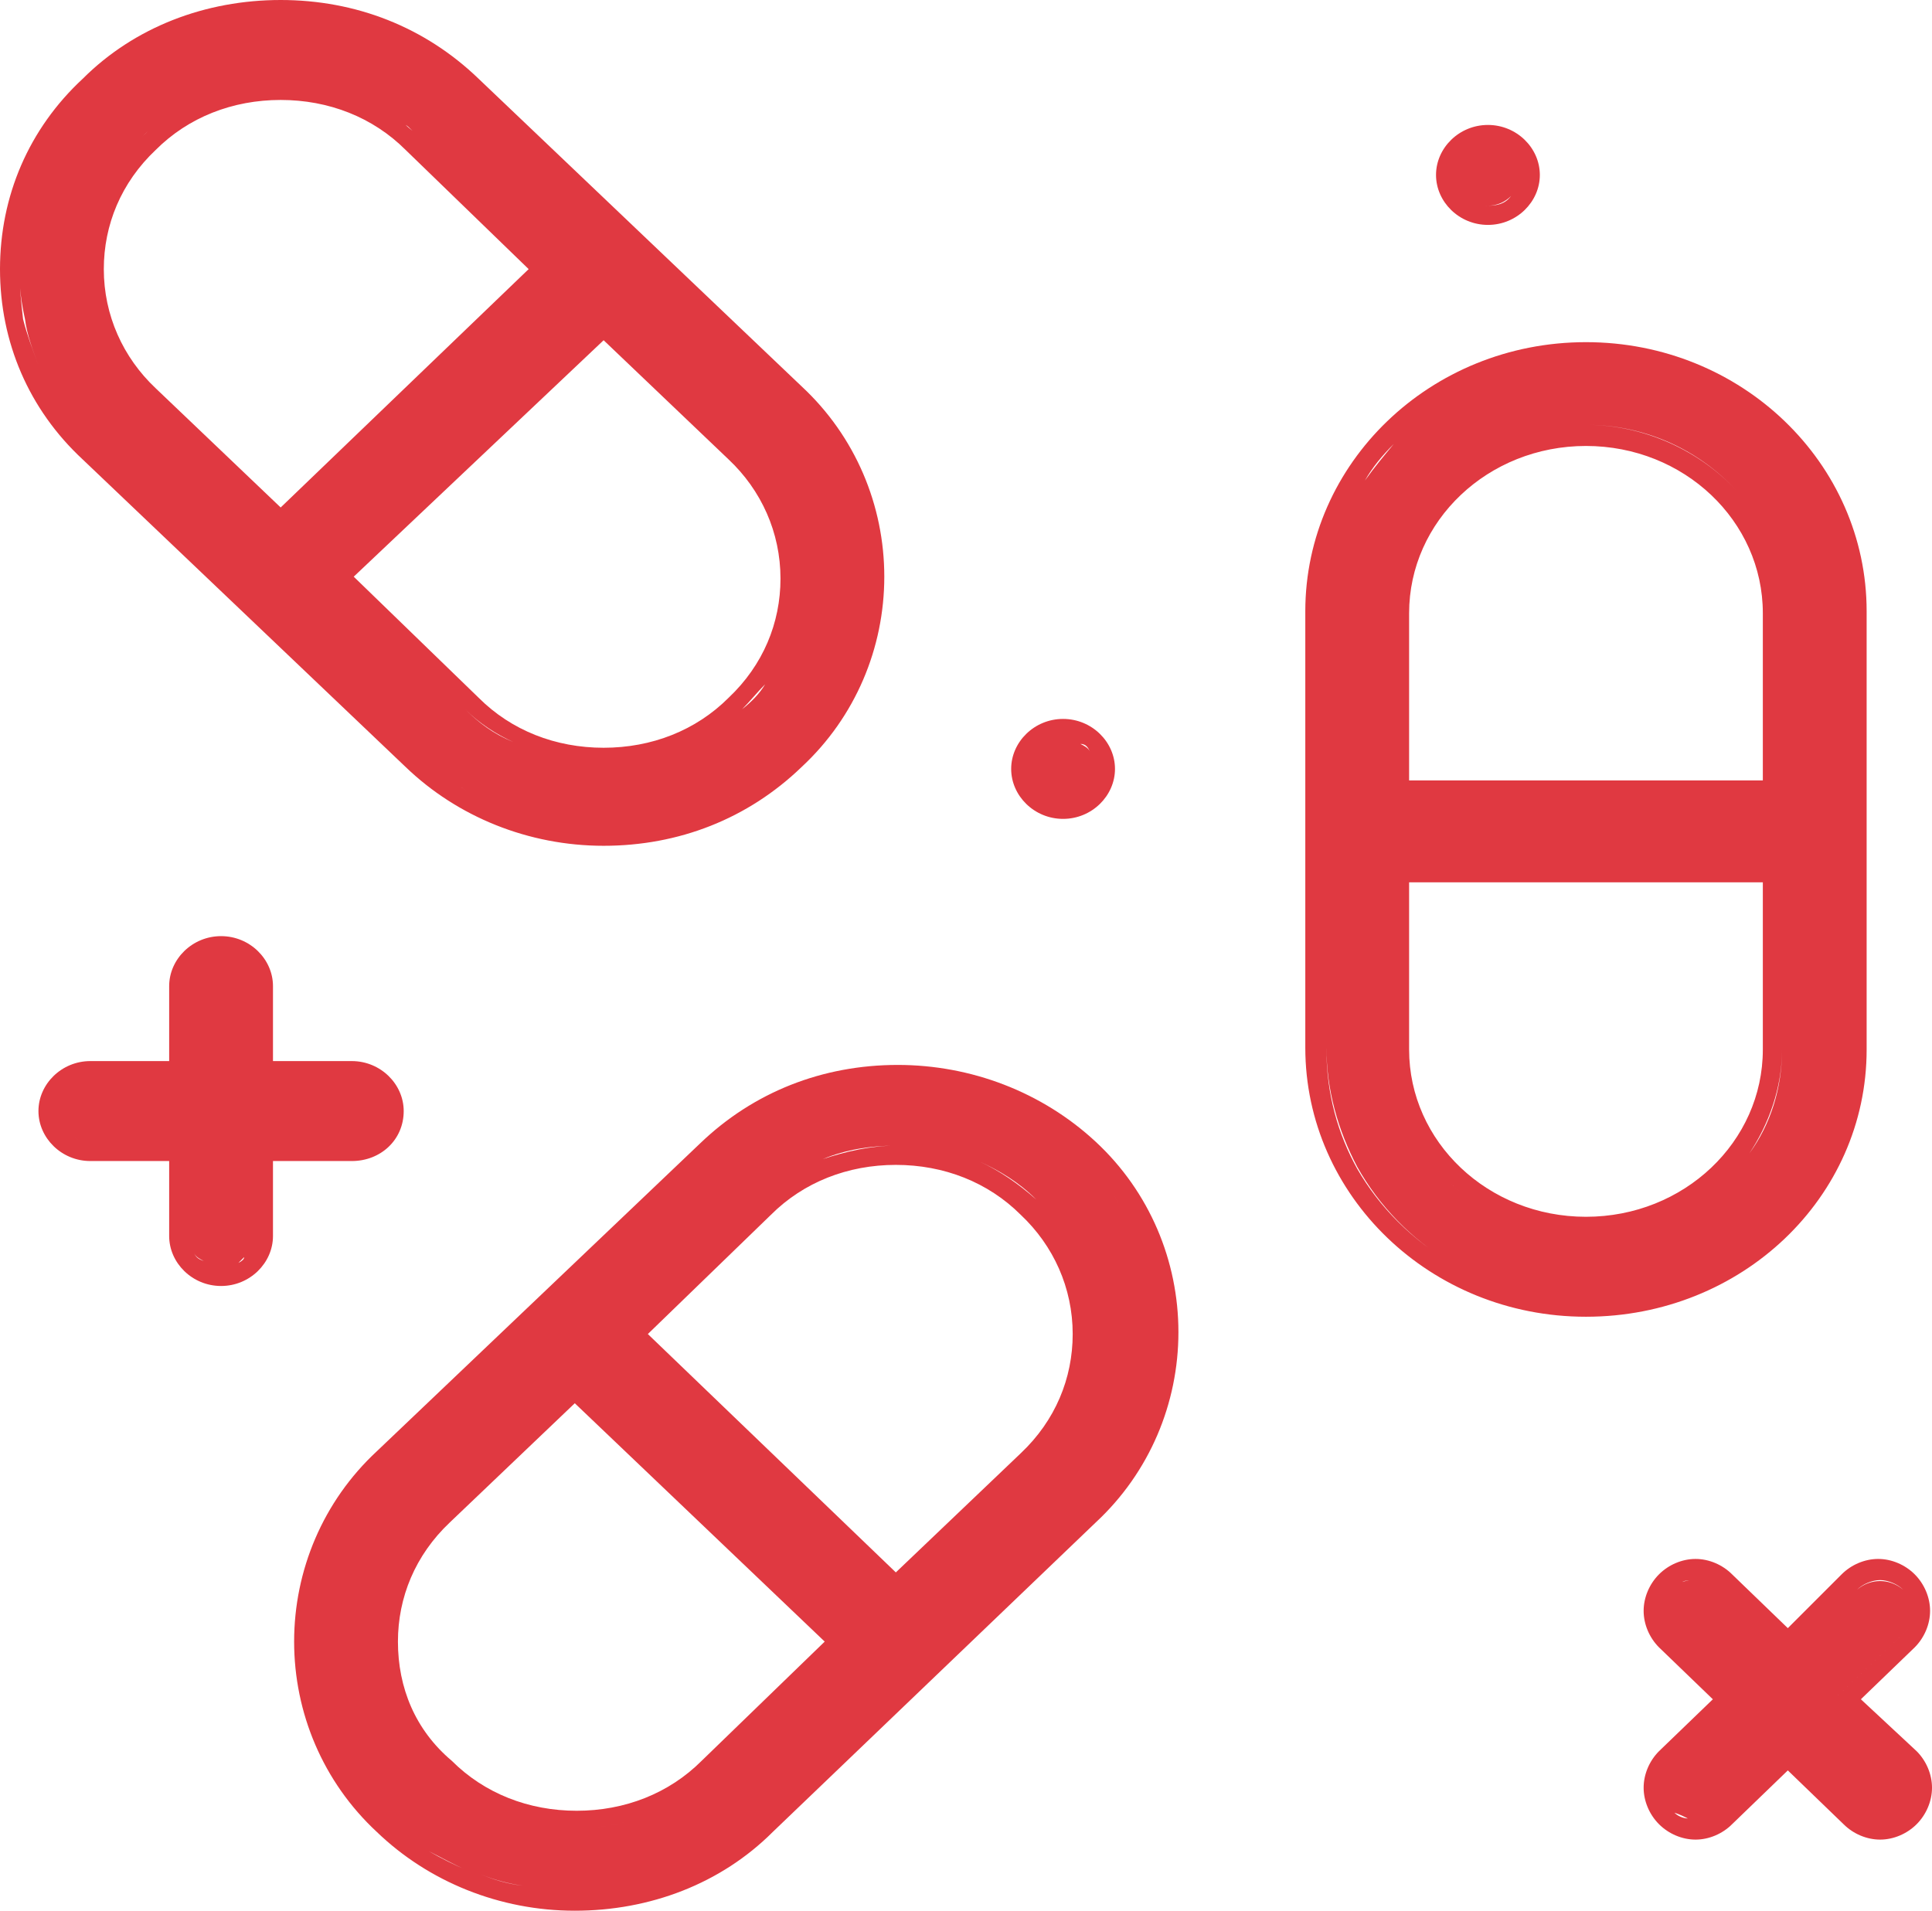
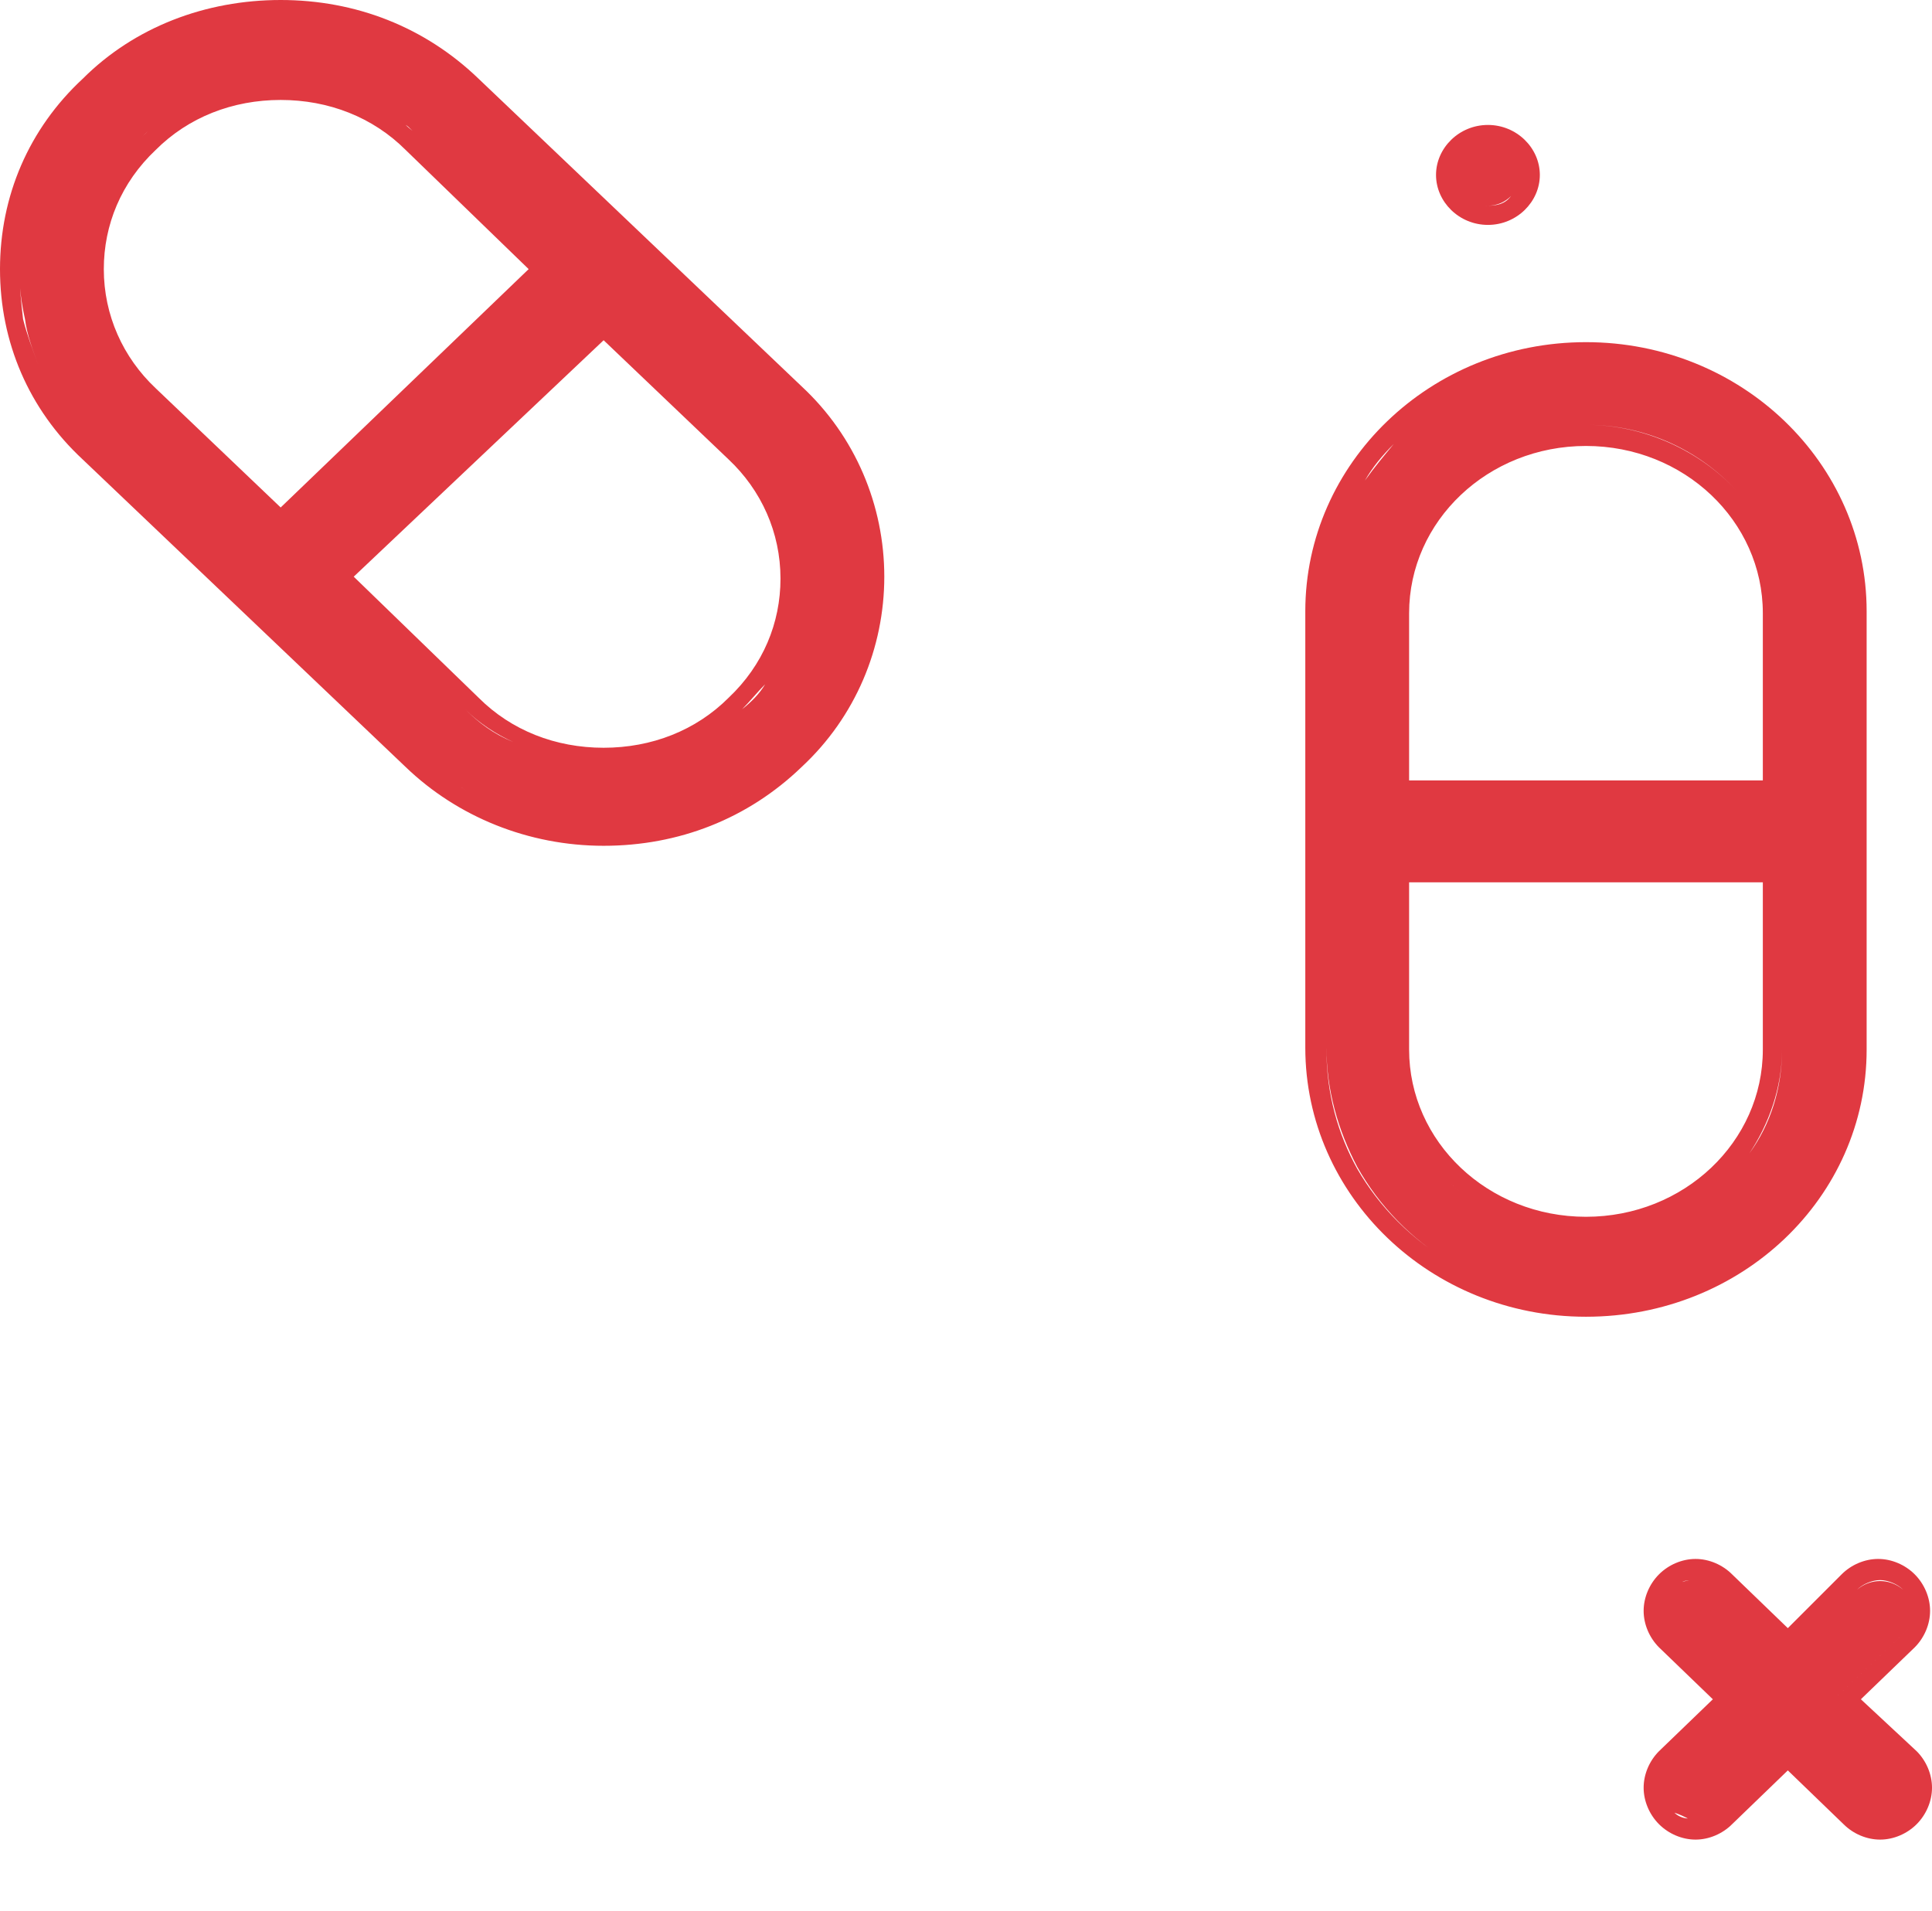
<svg xmlns="http://www.w3.org/2000/svg" x="0px" y="0px" viewBox="0 0 100.5 99.4" style="enable-background:new 0 0 100.5 99.4;" xml:space="preserve">
  <style type="text/css"> .st0{fill:#EDEDED;} .st1{opacity:0.12;fill:#8C99DE;} .st2{fill:#E7AB59;} .st3{fill:#FFFFFF;} .st4{opacity:0.12;fill:none;stroke:#8C99DE;stroke-width:0.969;stroke-miterlimit:10;} .st5{fill:#4D529B;} .st6{opacity:0.12;fill:none;stroke:#8C99DE;stroke-width:0.791;stroke-miterlimit:10;} .st7{fill:#7380C6;} .st8{fill:#5358A1;} .st9{fill:#363B76;} .st10{opacity:0.12;fill:none;stroke:#8C99DE;stroke-width:4.844;stroke-linecap:round;stroke-miterlimit:10;} .st11{fill:none;stroke:#E7AB59;stroke-width:4.844;stroke-linecap:round;stroke-miterlimit:10;} .st12{opacity:0.62;} .st13{fill:none;stroke:#8C99DE;stroke-width:1.937;stroke-linecap:round;stroke-miterlimit:10;} .st14{fill:none;stroke:#8C99DC;stroke-width:1.937;stroke-miterlimit:10;} .st15{fill:#8C99DC;} .st16{opacity:0.5;} .st17{fill:none;stroke:#151D33;stroke-width:0.727;stroke-miterlimit:10;} .st18{fill:url(#SVGID_2_);} .st19{opacity:8.000000e-02;fill:#35291A;} .st20{fill:url(#SVGID_3_);} .st21{fill:#242930;} .st22{fill:#ABCDDD;} .st23{fill:#EFE3D5;} .st24{fill:#144A56;} .st25{fill:#333333;} .st26{fill:#87AEC1;} .st27{fill:#113542;} .st28{fill:#5D7A7F;} .st29{fill:#DAE7E8;} .st30{opacity:0.1;} .st31{fill:#C7B299;} .st32{fill:#CEBBA7;} .st33{opacity:0.2;} .st34{opacity:0.19;} .st35{fill:#97BCD3;} .st36{fill:#9EC5D8;} .st37{opacity:0.12;} .st38{fill:#BA656D;} .st39{opacity:0.13;} .st40{opacity:0.7;clip-path:url(#SVGID_7_);} .st41{fill:#F9FCFA;} .st42{fill:#F3F9F4;} .st43{fill:#ECF6EF;} .st44{fill:#E6F4E9;} .st45{fill:#E0F1E4;} .st46{fill:#DAEEDE;} .st47{fill:#D3EBD9;} .st48{fill:#CDE8D3;} .st49{fill:#C7E5CE;} .st50{fill:#C1E2C8;} .st51{fill:#BBE0C3;} .st52{fill:#B4DDBD;} .st53{fill:#AEDAB8;} .st54{fill:#A8D7B2;} .st55{fill:#A2D4AD;} .st56{fill:#9BD1A7;} .st57{fill:#95CEA2;} .st58{fill:#8FCC9C;} .st59{fill:#89C997;} .st60{fill:#83C691;} .st61{fill:#7CC38C;} .st62{fill:#76C086;} .st63{fill:#70BD81;} .st64{fill:#6ABB7B;} .st65{fill:#64B876;} .st66{fill:#5DB570;} .st67{fill:#57B26B;} .st68{fill:#51AF65;} .st69{fill:#4BAC60;} .st70{fill:#44A95A;} .st71{fill:#3EA755;} .st72{fill:#38A44F;} .st73{fill:#32A14A;} .st74{fill:#2C9E44;} .st75{fill:#259B3F;} .st76{fill:#1F9839;} .st77{fill:#199534;} .st78{fill:#13932E;} .st79{fill:#0C9029;} .st80{fill:#068D23;} .st81{fill:#008A1E;} .st82{clip-path:url(#SVGID_7_);fill:#FFFFFF;} .st83{fill:#242449;} .st84{fill:#F17187;} .st85{fill:#F6C5B0;} .st86{fill:#424DBF;} .st87{fill:#CE7361;} .st88{fill:#7EACF1;} .st89{fill:#2F3787;} .st90{fill:#27348C;} .st91{clip-path:url(#SVGID_9_);} .st92{fill:url(#SVGID_10_);} .st93{fill:url(#SVGID_11_);} .st94{fill:url(#SVGID_12_);} .st95{fill:url(#SVGID_13_);} .st96{fill:url(#SVGID_14_);} .st97{fill:url(#SVGID_15_);} .st98{fill:#E7ECED;} .st99{clip-path:url(#SVGID_9_);fill:#E7ECED;stroke:#E7ECED;stroke-width:3;stroke-linecap:round;stroke-linejoin:round;stroke-miterlimit:10;} .st100{fill:#E7ECED;stroke:#E7ECED;stroke-width:2;stroke-linecap:round;stroke-linejoin:round;stroke-miterlimit:10;} .st101{fill:url(#SVGID_16_);} .st102{fill:url(#SVGID_17_);} .st103{fill:url(#SVGID_18_);} .st104{fill:url(#SVGID_19_);} .st105{clip-path:url(#SVGID_21_);fill:#FF4F4F;} .st106{clip-path:url(#SVGID_21_);} .st107{fill:#E7ECED;stroke:#E7ECED;stroke-miterlimit:10;} .st108{fill:#FF4F4F;} .st109{fill:#427CCC;} .st110{fill:#355626;} .st111{clip-path:url(#SVGID_23_);fill:url(#SVGID_24_);} .st112{fill:url(#SVGID_25_);} .st113{fill:url(#SVGID_26_);} .st114{fill:url(#SVGID_27_);} .st115{fill:url(#SVGID_28_);} .st116{fill:url(#SVGID_29_);} .st117{fill:url(#SVGID_30_);} .st118{fill:url(#SVGID_31_);} .st119{clip-path:url(#SVGID_33_);fill:url(#SVGID_34_);} .st120{fill:url(#SVGID_35_);} .st121{fill:url(#SVGID_36_);} .st122{fill:url(#SVGID_37_);} .st123{fill:url(#SVGID_38_);} .st124{fill:url(#SVGID_39_);} .st125{fill:url(#SVGID_40_);} .st126{fill:url(#SVGID_41_);} .st127{clip-path:url(#SVGID_43_);fill:#628444;} .st128{clip-path:url(#SVGID_45_);} .st129{clip-path:url(#SVGID_47_);fill:#5F7AFF;} .st130{fill:#FFFFFF;stroke:#FFFFFF;stroke-width:2;stroke-miterlimit:10;} .st131{fill:#4C5DF2;} .st132{fill:#FFFFFF;stroke:#FFFFFF;stroke-width:4;stroke-miterlimit:10;} .st133{fill:#FFFFFF;stroke:#FFFFFF;stroke-miterlimit:10;} .st134{fill:#5F7AFF;stroke:#5F7AFF;stroke-width:4;stroke-linecap:round;stroke-linejoin:round;stroke-miterlimit:10;} .st135{fill:#95BAA8;} .st136{fill:#F1F2F2;} .st137{fill:url(#SVGID_48_);} .st138{clip-path:url(#SVGID_50_);} .st139{fill:#FDDBBB;} .st140{fill:url(#SVGID_51_);} .st141{fill:#0B81D8;} .st142{fill:#553625;} .st143{fill:url(#SVGID_52_);} .st144{fill:url(#SVGID_53_);} .st145{fill:#F5F5F5;} .st146{fill:#808080;} .st147{fill:#CCCCCC;} .st148{fill:url(#SVGID_54_);} .st149{fill:url(#SVGID_55_);} .st150{fill:url(#SVGID_56_);} .st151{fill:url(#SVGID_57_);} .st152{fill:url(#SVGID_58_);} .st153{fill:url(#SVGID_59_);} .st154{fill:url(#SVGID_60_);stroke:url(#SVGID_61_);stroke-miterlimit:10;} .st155{fill:url(#SVGID_62_);} .st156{fill:url(#SVGID_63_);} .st157{clip-path:url(#SVGID_65_);} .st158{fill:url(#SVGID_66_);} .st159{fill:url(#SVGID_67_);} .st160{fill:url(#SVGID_68_);} .st161{fill:url(#SVGID_69_);} .st162{fill:url(#SVGID_70_);} .st163{fill:url(#SVGID_71_);} .st164{fill:url(#SVGID_72_);} .st165{fill:url(#SVGID_73_);} .st166{fill:url(#SVGID_74_);} .st167{fill:url(#SVGID_75_);stroke:url(#SVGID_76_);stroke-miterlimit:10;} .st168{fill:url(#SVGID_77_);} .st169{fill:#4DABFF;} .st170{clip-path:url(#SVGID_79_);} .st171{fill:#0B81D8;stroke:#0B81D8;stroke-linecap:round;stroke-linejoin:round;stroke-miterlimit:10;} .st172{clip-path:url(#SVGID_81_);fill:#E5984E;} .st173{fill:#CF5A00;} .st174{fill:#EDF3F3;} .st175{opacity:0.19;fill:#FFFFFF;} .st176{fill:#E5984E;} .st177{clip-path:url(#SVGID_83_);fill:url(#SVGID_84_);} .st178{fill:url(#SVGID_85_);} .st179{fill:url(#SVGID_86_);} .st180{fill:url(#SVGID_87_);} .st181{fill:url(#SVGID_88_);} .st182{fill:url(#SVGID_89_);} .st183{fill:url(#SVGID_90_);} .st184{fill:url(#SVGID_91_);} .st185{fill:url(#SVGID_92_);} .st186{fill:url(#SVGID_93_);} .st187{fill:url(#SVGID_94_);} .st188{fill:url(#SVGID_95_);} .st189{fill:url(#SVGID_96_);} .st190{fill:url(#SVGID_97_);} .st191{fill:url(#SVGID_98_);} .st192{fill:url(#SVGID_99_);} .st193{fill:url(#SVGID_100_);} .st194{fill:url(#SVGID_101_);} .st195{fill:url(#SVGID_102_);} .st196{clip-path:url(#SVGID_104_);fill:url(#SVGID_105_);} .st197{fill:url(#SVGID_106_);} .st198{fill:url(#SVGID_107_);} .st199{fill:url(#SVGID_108_);} .st200{fill:url(#SVGID_109_);} .st201{fill:url(#SVGID_110_);} .st202{fill:url(#SVGID_111_);} .st203{clip-path:url(#SVGID_113_);fill:url(#SVGID_114_);} .st204{fill:url(#SVGID_115_);} .st205{fill:url(#SVGID_116_);} .st206{fill:url(#SVGID_117_);} .st207{fill:url(#SVGID_118_);} .st208{fill:url(#SVGID_119_);} .st209{fill:url(#SVGID_120_);} .st210{clip-path:url(#SVGID_122_);} .st211{fill:#268078;} .st212{fill:#EC9C3C;} .st213{fill:#B24A28;} .st214{fill:#E57438;} .st215{fill:#F5C73E;} .st216{fill:#82CAEA;} .st217{fill:#B1DFD8;} .st218{fill:none;} .st219{fill:#268078;stroke:#268078;stroke-miterlimit:10;} .st220{clip-path:url(#SVGID_125_);fill:url(#SVGID_126_);} .st221{clip-path:url(#SVGID_125_);} .st222{fill:#E7ECED;stroke:#E7ECED;stroke-width:3;stroke-miterlimit:10;} .st223{fill:url(#SVGID_127_);} .st224{fill:#E7ECED;stroke:#E7ECED;stroke-width:5;stroke-miterlimit:10;} .st225{fill:url(#SVGID_128_);} .st226{fill:url(#SVGID_129_);} .st227{fill:url(#SVGID_130_);} .st228{fill:url(#SVGID_131_);} .st229{fill:url(#SVGID_132_);} .st230{clip-path:url(#SVGID_134_);fill:url(#SVGID_135_);} .st231{clip-path:url(#SVGID_134_);fill:url(#SVGID_136_);} .st232{clip-path:url(#SVGID_134_);} .st233{clip-path:url(#SVGID_134_);fill:none;} .st234{clip-path:url(#SVGID_134_);fill:url(#SVGID_137_);} .st235{clip-path:url(#SVGID_134_);fill:url(#SVGID_138_);} .st236{clip-path:url(#SVGID_134_);fill:url(#SVGID_139_);} .st237{clip-path:url(#SVGID_134_);fill:url(#SVGID_140_);} .st238{clip-path:url(#SVGID_134_);fill:url(#SVGID_141_);} .st239{clip-path:url(#SVGID_134_);fill:url(#SVGID_142_);} .st240{clip-path:url(#SVGID_134_);fill:url(#SVGID_143_);} .st241{clip-path:url(#SVGID_134_);fill:url(#SVGID_144_);} .st242{clip-path:url(#SVGID_134_);fill:url(#SVGID_145_);} .st243{clip-path:url(#SVGID_134_);fill:url(#SVGID_146_);} .st244{clip-path:url(#SVGID_134_);fill:url(#SVGID_147_);} .st245{clip-path:url(#SVGID_149_);fill:url(#SVGID_150_);} .st246{clip-path:url(#SVGID_149_);fill:url(#SVGID_151_);} .st247{clip-path:url(#SVGID_149_);} .st248{clip-path:url(#SVGID_149_);fill:none;} .st249{clip-path:url(#SVGID_149_);fill:url(#SVGID_152_);} .st250{clip-path:url(#SVGID_149_);fill:url(#SVGID_153_);} .st251{clip-path:url(#SVGID_149_);fill:url(#SVGID_154_);} .st252{clip-path:url(#SVGID_149_);fill:url(#SVGID_155_);} .st253{clip-path:url(#SVGID_149_);fill:url(#SVGID_156_);} .st254{clip-path:url(#SVGID_149_);fill:url(#SVGID_157_);} .st255{clip-path:url(#SVGID_149_);fill:url(#SVGID_158_);} .st256{clip-path:url(#SVGID_149_);fill:url(#SVGID_159_);} .st257{clip-path:url(#SVGID_149_);fill:url(#SVGID_160_);} .st258{clip-path:url(#SVGID_149_);fill:url(#SVGID_161_);} .st259{clip-path:url(#SVGID_149_);fill:url(#SVGID_162_);} .st260{fill:url(#SVGID_163_);} .st261{fill:#7ED6D8;} .st262{fill:#E8E8E8;} .st263{fill:#FAFDFE;} .st264{fill:#F1F0EE;} .st265{fill:#D9D8D6;} .st266{fill:url(#SVGID_164_);} .st267{fill:url(#SVGID_165_);} .st268{fill:#F56E7C;} .st269{fill:url(#SVGID_166_);} .st270{fill:url(#SVGID_167_);} .st271{fill:url(#SVGID_168_);} .st272{fill:url(#SVGID_169_);} .st273{fill:url(#SVGID_170_);} .st274{fill:url(#SVGID_171_);} .st275{fill:url(#SVGID_172_);} .st276{fill:url(#SVGID_173_);} .st277{fill:url(#SVGID_174_);} .st278{fill:url(#SVGID_175_);} .st279{fill:url(#SVGID_176_);} .st280{fill:url(#SVGID_177_);} .st281{fill:url(#SVGID_178_);} .st282{fill:url(#SVGID_179_);} .st283{fill:url(#SVGID_180_);} .st284{fill:url(#SVGID_181_);} .st285{fill:url(#SVGID_182_);} .st286{fill:url(#SVGID_183_);} .st287{fill:url(#SVGID_184_);} .st288{fill:url(#SVGID_185_);} .st289{fill:url(#SVGID_186_);} .st290{fill:url(#SVGID_187_);} .st291{fill:url(#SVGID_188_);} .st292{fill:url(#SVGID_189_);} .st293{fill:url(#SVGID_190_);} .st294{fill:url(#SVGID_191_);} .st295{fill:url(#SVGID_192_);} .st296{fill:url(#SVGID_193_);} .st297{fill:#4675AB;} .st298{fill:#3D699A;} .st299{fill:#324575;} .st300{fill:#FF787F;} .st301{fill:url(#SVGID_194_);} .st302{fill:url(#SVGID_195_);} .st303{fill:url(#SVGID_196_);} .st304{fill:url(#SVGID_197_);} .st305{fill:#FBFCF7;} .st306{fill:#F0F2FF;} .st307{fill:#D2D3CE;} .st308{fill:#E0E0E0;} .st309{fill:#C1C0BF;} .st310{fill:url(#SVGID_198_);} .st311{fill:url(#SVGID_199_);} .st312{fill:url(#SVGID_200_);} .st313{fill:url(#SVGID_201_);} .st314{fill:url(#SVGID_202_);} .st315{fill:url(#SVGID_203_);} .st316{fill:url(#SVGID_204_);} .st317{fill:url(#SVGID_205_);} .st318{fill:url(#SVGID_206_);} .st319{fill:url(#SVGID_207_);} .st320{fill:url(#SVGID_208_);} .st321{fill:#285470;} .st322{fill:#306F91;} .st323{fill:#C2C2C2;} .st324{fill:#E54C6B;} .st325{fill:#BCBCBC;} .st326{fill:#4F4F4F;} .st327{fill:#D3D3D3;} .st328{fill:#565656;} .st329{fill:#898989;} .st330{fill:url(#SVGID_209_);} .st331{fill:url(#SVGID_210_);} .st332{fill:url(#SVGID_211_);} .st333{fill:url(#SVGID_212_);} .st334{fill:url(#SVGID_213_);} .st335{fill:url(#SVGID_214_);} .st336{fill:url(#SVGID_215_);} .st337{fill:url(#SVGID_216_);} .st338{fill:#292E30;} .st339{fill:url(#SVGID_217_);} .st340{fill:url(#SVGID_218_);} .st341{fill:url(#SVGID_219_);} .st342{fill:url(#SVGID_220_);} .st343{fill:url(#SVGID_221_);} .st344{fill:url(#SVGID_222_);} .st345{fill:url(#SVGID_223_);} .st346{fill:url(#SVGID_224_);} .st347{fill:url(#SVGID_225_);} .st348{fill:url(#SVGID_226_);} .st349{fill:url(#SVGID_227_);} .st350{fill:url(#SVGID_228_);} .st351{fill:url(#SVGID_229_);} .st352{fill:url(#SVGID_230_);} .st353{fill:url(#SVGID_231_);} .st354{fill:url(#SVGID_232_);} .st355{fill:url(#SVGID_233_);} .st356{fill:url(#SVGID_234_);} .st357{fill:url(#SVGID_235_);} .st358{fill:url(#SVGID_236_);} .st359{fill:url(#SVGID_237_);} .st360{fill:url(#SVGID_238_);} .st361{fill:url(#SVGID_239_);} .st362{fill:url(#SVGID_240_);} .st363{fill:url(#SVGID_241_);} .st364{fill:url(#SVGID_242_);} .st365{fill:url(#SVGID_243_);} .st366{fill:url(#SVGID_244_);} .st367{fill:url(#SVGID_245_);} .st368{fill:url(#SVGID_246_);} .st369{fill:url(#SVGID_247_);} .st370{fill:url(#SVGID_248_);} .st371{fill:url(#SVGID_249_);} .st372{fill:url(#SVGID_250_);} .st373{fill:url(#SVGID_251_);} .st374{fill:url(#SVGID_252_);} .st375{fill:url(#SVGID_253_);} .st376{fill:url(#SVGID_254_);} .st377{fill:url(#SVGID_255_);} .st378{fill:url(#SVGID_256_);} .st379{fill:url(#SVGID_257_);} .st380{fill:url(#SVGID_258_);} .st381{fill:url(#SVGID_259_);} .st382{fill:url(#SVGID_260_);} .st383{fill:url(#SVGID_261_);} .st384{fill:url(#SVGID_262_);} .st385{fill:url(#SVGID_263_);} .st386{fill:url(#SVGID_264_);} .st387{fill:#EBF3FA;} .st388{fill:#C0D8FB;} .st389{fill:#2E3552;} .st390{fill:#DCEAFF;} .st391{fill:#FFA412;} .st392{fill:#FFB93E;} .st393{fill:#E2810E;} .st394{opacity:0.5;fill:#E2810E;} .st395{fill:#FFEDDC;} .st396{fill:#DB6A1D;} .st397{fill:#E5C1A1;} .st398{fill:#F9DDBF;} .st399{fill:#233862;} .st400{fill:#ED7D2B;} .st401{fill:#FFB27D;} .st402{fill:#F99746;} .st403{fill:#ED975D;} .st404{fill:#2B478B;} .st405{fill:#98D5CC;} .st406{fill:#F6BC9F;} .st407{fill:#E7E5C0;} .st408{fill:#F05757;} .st409{fill:#F5F1E3;} .st410{fill:#008EA7;} .st411{fill:#24788B;} .st412{fill:#D91C5C;} .st413{fill:#ACDBCF;} .st414{fill:#698793;} .st415{fill:#616364;} .st416{fill:url(#SVGID_265_);} .st417{fill:url(#SVGID_266_);} .st418{fill:url(#SVGID_267_);} .st419{fill:url(#SVGID_268_);} .st420{fill:url(#SVGID_269_);} .st421{fill:url(#SVGID_270_);} .st422{fill:#01424F;} .st423{fill:#23454E;} .st424{fill:url(#SVGID_271_);} .st425{fill:url(#SVGID_272_);} .st426{fill:url(#SVGID_273_);} .st427{fill:url(#SVGID_274_);} .st428{fill:url(#SVGID_275_);} .st429{fill:url(#SVGID_276_);} .st430{fill:url(#SVGID_277_);} .st431{fill:url(#SVGID_278_);} .st432{fill:url(#SVGID_279_);} .st433{fill:url(#SVGID_280_);} .st434{fill:url(#SVGID_281_);} .st435{fill:url(#SVGID_282_);} .st436{fill:url(#SVGID_283_);} .st437{fill:url(#SVGID_284_);} .st438{fill:url(#SVGID_285_);} .st439{fill:url(#SVGID_286_);} .st440{fill:url(#SVGID_287_);} .st441{fill:url(#SVGID_288_);} .st442{fill:url(#SVGID_289_);} .st443{fill:url(#SVGID_290_);} .st444{fill:url(#SVGID_291_);} .st445{fill:url(#SVGID_292_);} .st446{fill:url(#SVGID_293_);} .st447{fill:url(#SVGID_294_);} .st448{fill:url(#SVGID_295_);} .st449{fill:url(#SVGID_296_);} .st450{fill:url(#SVGID_297_);} .st451{fill:url(#SVGID_298_);} .st452{fill:url(#SVGID_299_);} .st453{fill:url(#SVGID_300_);} .st454{fill:url(#SVGID_301_);} .st455{fill:url(#SVGID_302_);} .st456{fill:url(#SVGID_303_);} .st457{fill:url(#SVGID_304_);} .st458{fill:url(#SVGID_305_);} .st459{fill:url(#SVGID_306_);} .st460{fill:url(#SVGID_307_);} .st461{fill:url(#SVGID_308_);} .st462{fill:url(#SVGID_309_);} .st463{fill:url(#SVGID_310_);} .st464{fill:url(#SVGID_311_);} .st465{fill:url(#SVGID_312_);} .st466{fill:url(#SVGID_313_);} .st467{fill:url(#SVGID_314_);} .st468{fill:url(#SVGID_315_);} .st469{fill:url(#SVGID_316_);} .st470{fill:url(#SVGID_317_);} .st471{fill:url(#SVGID_318_);} .st472{fill:url(#SVGID_319_);} .st473{fill:url(#SVGID_320_);} .st474{fill:url(#SVGID_321_);} .st475{fill:url(#SVGID_322_);} .st476{fill:url(#SVGID_323_);} .st477{fill:url(#SVGID_324_);} .st478{fill:url(#SVGID_325_);} .st479{fill:url(#SVGID_326_);} .st480{fill:url(#SVGID_327_);} .st481{fill:url(#SVGID_328_);} .st482{fill:url(#SVGID_329_);} .st483{fill:url(#SVGID_330_);} .st484{fill:url(#SVGID_331_);} .st485{fill:url(#SVGID_332_);} .st486{fill:url(#SVGID_333_);} .st487{fill:url(#SVGID_334_);} .st488{fill:url(#SVGID_335_);} .st489{fill:url(#SVGID_336_);} .st490{fill:url(#SVGID_337_);} .st491{fill:url(#SVGID_338_);} .st492{fill:url(#SVGID_339_);} .st493{fill:url(#SVGID_340_);} .st494{fill:url(#SVGID_341_);} .st495{fill:url(#SVGID_342_);} .st496{fill:url(#SVGID_343_);} .st497{fill:url(#SVGID_344_);} .st498{fill:url(#SVGID_345_);} .st499{fill:url(#SVGID_346_);} .st500{fill:url(#SVGID_347_);} .st501{fill:url(#SVGID_348_);} .st502{fill:url(#SVGID_349_);} .st503{fill:url(#SVGID_350_);} .st504{fill:url(#SVGID_351_);} .st505{fill:url(#SVGID_352_);} .st506{fill:url(#SVGID_353_);} .st507{fill:url(#SVGID_354_);} .st508{fill:url(#SVGID_355_);} .st509{fill:url(#SVGID_356_);} .st510{fill:url(#SVGID_357_);} .st511{fill:url(#SVGID_358_);} .st512{fill:url(#SVGID_359_);} .st513{fill:url(#SVGID_360_);} .st514{fill:url(#SVGID_361_);} .st515{fill:url(#SVGID_362_);} .st516{fill:url(#SVGID_363_);} .st517{fill:url(#SVGID_364_);} .st518{fill:url(#SVGID_365_);stroke:url(#SVGID_366_);stroke-miterlimit:10;} .st519{fill:url(#SVGID_367_);} .st520{fill:url(#SVGID_368_);} .st521{fill:#EBEBEB;} .st522{fill:#FAFAFA;} .st523{fill:#E8505B;} .st524{opacity:0.4;} .st525{fill:#FBD69F;} .st526{fill:#FFEDBF;} .st527{fill:#1D2C2D;} .st528{fill:#2A3F40;} .st529{fill:none;stroke:#2A3F40;stroke-width:1.948;stroke-linecap:round;stroke-linejoin:round;} .st530{fill:none;stroke:#2A3F40;stroke-width:1.948;stroke-linecap:round;stroke-linejoin:round;stroke-dasharray:3.022,6.044;} .st531{fill:#1D2C2B;} .st532{fill:#FFE8B8;} .st533{fill:#FFB800;} .st534{fill:#FFEDBE;} .st535{fill:#FFEDBD;} .st536{opacity:7.000000e-02;fill:#905923;} .st537{fill:none;stroke:#2A3F40;stroke-width:1.948;stroke-linecap:round;stroke-miterlimit:10;} .st538{fill:#F4F4F4;} .st539{fill:url(#SVGID_369_);} .st540{fill:url(#SVGID_370_);} .st541{fill:none;stroke:url(#SVGID_371_);stroke-width:1.948;stroke-linecap:round;stroke-linejoin:round;} .st542{fill:none;stroke:url(#SVGID_372_);stroke-width:1.948;stroke-linecap:round;stroke-linejoin:round;stroke-dasharray:3.107,6.215;} .st543{fill:none;stroke:url(#SVGID_373_);stroke-width:1.948;stroke-linecap:round;stroke-linejoin:round;} .st544{fill:url(#SVGID_374_);stroke:#FFFFFF;stroke-width:3;stroke-miterlimit:10;} .st545{fill:url(#SVGID_375_);stroke:#FFFFFF;stroke-width:3;stroke-miterlimit:10;} .st546{fill:url(#SVGID_376_);stroke:#FFFFFF;stroke-width:3;stroke-miterlimit:10;} .st547{fill:url(#SVGID_377_);} .st548{fill:url(#SVGID_378_);} .st549{fill:url(#SVGID_379_);} .st550{fill:url(#SVGID_380_);} .st551{fill:none;stroke:url(#SVGID_381_);stroke-width:2;stroke-linecap:round;stroke-linejoin:round;stroke-miterlimit:10;} .st552{fill:none;stroke:url(#SVGID_382_);stroke-width:2;stroke-linecap:round;stroke-linejoin:round;stroke-miterlimit:10;} .st553{fill:none;stroke:url(#SVGID_383_);stroke-width:2;stroke-linecap:round;stroke-linejoin:round;stroke-miterlimit:10;} .st554{fill:none;stroke:url(#SVGID_384_);stroke-width:2;stroke-linecap:round;stroke-linejoin:round;stroke-miterlimit:10;} .st555{fill:none;stroke:url(#SVGID_385_);stroke-width:2;stroke-linecap:round;stroke-linejoin:round;stroke-miterlimit:10;} .st556{fill:none;stroke:url(#SVGID_386_);stroke-width:2;stroke-linecap:round;stroke-linejoin:round;stroke-miterlimit:10;} .st557{fill:none;stroke:url(#SVGID_387_);stroke-width:2;stroke-linecap:round;stroke-linejoin:round;stroke-miterlimit:10;} .st558{fill:none;stroke:url(#SVGID_388_);stroke-width:2;stroke-linecap:round;stroke-linejoin:round;stroke-miterlimit:10;} .st559{fill:none;stroke:url(#SVGID_389_);stroke-width:2;stroke-linecap:round;stroke-linejoin:round;stroke-miterlimit:10;} .st560{fill:none;stroke:url(#SVGID_390_);stroke-width:2;stroke-linecap:round;stroke-linejoin:round;stroke-miterlimit:10;} .st561{fill:none;stroke:url(#SVGID_391_);stroke-width:2;stroke-linecap:round;stroke-linejoin:round;stroke-miterlimit:10;} .st562{fill:none;stroke:url(#SVGID_392_);stroke-width:2;stroke-linecap:round;stroke-linejoin:round;stroke-miterlimit:10;} .st563{fill:none;stroke:url(#SVGID_393_);stroke-width:2;stroke-linecap:round;stroke-linejoin:round;stroke-miterlimit:10;} .st564{opacity:0.56;fill:#F4F4F4;} .st565{fill:none;stroke:url(#SVGID_394_);stroke-width:1.948;stroke-linecap:round;stroke-linejoin:round;} .st566{fill:none;stroke:url(#SVGID_395_);stroke-width:1.948;stroke-linecap:round;stroke-linejoin:round;stroke-dasharray:3.052,6.104;} .st567{fill:none;stroke:url(#SVGID_396_);stroke-width:1.948;stroke-linecap:round;stroke-linejoin:round;} .st568{fill:url(#SVGID_397_);} .st569{fill:none;stroke:#FFFFFF;stroke-width:6;stroke-linecap:round;stroke-linejoin:round;stroke-miterlimit:10;} </style>
  <g id="BACKGROUND"> </g>
  <g id="OBJECTS"> </g>
  <g id="DESIGNED_BY_FREEPIK">
    <g>
      <radialGradient id="SVGID_2_" cx="77.396" cy="9.117" r="2.661" gradientUnits="userSpaceOnUse">
        <stop offset="0.637" style="stop-color:#E03941" />
        <stop offset="1" style="stop-color:#E03941" />
      </radialGradient>
      <path class="st18" d="M77.4,11.7c1.5,0,2.7-1.2,2.7-2.6s-1.2-2.6-2.7-2.6c-1.5,0-2.7,1.2-2.7,2.6S75.9,11.7,77.4,11.7z M77.4,10.7 c-0.6,0-1.1-0.3-1.4-0.7C76.3,10.5,76.8,10.7,77.4,10.7c0.5,0,0.9-0.2,1.2-0.5C78.3,10.6,77.9,10.7,77.4,10.7z M75.8,9.7 c-0.1-0.2-0.1-0.4-0.1-0.6C75.7,9.3,75.7,9.6,75.8,9.7z" />
      <radialGradient id="SVGID_3_" cx="55.326" cy="39.96" r="2.661" gradientUnits="userSpaceOnUse">
        <stop offset="0.637" style="stop-color:#E03941" />
        <stop offset="1" style="stop-color:#E03941" />
      </radialGradient>
-       <path class="st20" d="M55.3,42.6c1.5,0,2.7-1.2,2.7-2.6s-1.2-2.6-2.7-2.6c-1.5,0-2.7,1.2-2.7,2.6S53.8,42.6,55.3,42.6z M55.3,41.6 c-0.5,0-1-0.2-1.3-0.6C54.3,41.4,54.8,41.6,55.3,41.6c0.6,0,1.1-0.3,1.4-0.7C56.4,41.3,55.9,41.6,55.3,41.6z M56.9,40.6 C57,40.4,57,40.2,57,40C57,40.2,57,40.4,56.9,40.6z M56.7,39.1c-0.1-0.2-0.3-0.3-0.5-0.4C56.5,38.7,56.6,38.9,56.7,39.1z M55.3,38.3L55.3,38.3c-0.4,0-0.7,0.1-0.9,0.3C54.6,38.4,55,38.3,55.3,38.3z" />
      <radialGradient id="SVGID_5_" cx="82.489" cy="43.207" r="20.679" gradientUnits="userSpaceOnUse">
        <stop offset="0.637" style="stop-color:#E03941" />
        <stop offset="1" style="stop-color:#E03941" />
      </radialGradient>
      <path style="fill:url(#SVGID_5_);" d="M97.1,54.6V31.8c0-7.7-6.5-14-14.6-14s-14.6,6.3-14.6,14v22.7c0,7.7,6.5,14,14.6,14 S97.1,62.3,97.1,54.6z M82.5,63.3c-5.1,0-9.2-3.9-9.2-8.7v-8.7h18.4v8.7C91.7,59.4,87.6,63.3,82.5,63.3z M76.8,62.6 c0.5,0.4,1.1,0.7,1.7,0.9C77.9,63.3,77.3,63,76.8,62.6c-0.5-0.3-1-0.7-1.4-1.1C75.8,61.9,76.3,62.3,76.8,62.6z M92.7,54.6v-9.7 H72.3v9.7c0,2.7,1.1,5.1,3,6.9c-1.8-1.8-3-4.2-3-6.9v-9.7h20.4V54.6c0,2-0.6,3.9-1.7,5.4C92,58.5,92.7,56.6,92.7,54.6z M82.5,22.1 c3.2,0,6,1.4,7.9,3.5C88.5,23.5,85.6,22.1,82.5,22.1c-5.6,0-10.2,4.4-10.2,9.7v9.7h0v-9.7C72.3,26.5,76.9,22.1,82.5,22.1z M91.7,40.6H73.3v-8.7c0-4.8,4.1-8.7,9.2-8.7s9.2,3.9,9.2,8.7V40.6z M92.7,41.6v-9.7c0-2-0.6-3.9-1.7-5.4c1.1,1.6,1.7,3.4,1.7,5.4 V41.6L92.7,41.6z M72.5,23.1c-0.5,0.6-1,1.2-1.5,1.9C71.4,24.3,71.9,23.7,72.5,23.1z M82.5,67.6c-5.1,0-9.6-2.8-11.9-6.8 c-1-1.8-1.6-3.9-1.6-6.2V31.8c0-2,0.5-3.9,1.4-5.6c-0.9,1.7-1.4,3.6-1.4,5.6v22.7c0,2.2,0.6,4.3,1.6,6.2 C72.9,64.8,77.3,67.6,82.5,67.6c7.5,0,13.6-5.8,13.6-13V31.8c0-3.6-1.5-6.8-4-9.2c2.5,2.4,4,5.6,4,9.2v22.7 C96.1,61.7,90,67.6,82.5,67.6z" />
      <radialGradient id="SVGID_7_" cx="38.254" cy="77.389" r="22.498" gradientUnits="userSpaceOnUse">
        <stop offset="0.637" style="stop-color:#E03941" />
        <stop offset="1" style="stop-color:#E03941" />
      </radialGradient>
-       <path style="fill:url(#SVGID_7_);" d="M46.7,55.4c-3.9,0-7.5,1.4-10.3,4.1L19.6,75.5c-2.8,2.6-4.3,6.2-4.3,9.9s1.5,7.3,4.3,9.9 c2.7,2.6,6.4,4.1,10.3,4.1c3.9,0,7.6-1.4,10.3-4.1l16.8-16.1c2.8-2.6,4.3-6.2,4.3-9.9c0-3.7-1.5-7.3-4.3-9.9 C54.2,56.8,50.5,55.4,46.7,55.4z M20.7,85.4c0-2.3,0.9-4.5,2.7-6.2l6.5-6.2l13,12.4l-6.4,6.2c-1.7,1.7-4,2.6-6.5,2.6 c-2.5,0-4.8-0.9-6.5-2.6C21.6,90,20.7,87.8,20.7,85.4z M22.6,78.5L22.6,78.5l0.3-0.3L22.6,78.5z M34.7,76.3l9.5,9.1l0,0L34.7,76.3 z M41.9,78.5l4.8,4.6l0,0L41.9,78.5z M33.7,69.4l6.4-6.2c1.7-1.7,4-2.6,6.5-2.6c2.5,0,4.8,0.9,6.5,2.6c1.7,1.6,2.7,3.8,2.7,6.2 c0,2.3-0.9,4.5-2.7,6.2l-6.5,6.2L33.7,69.4z M42.8,60.3c-1.2,0.5-2.4,1.2-3.4,2.1L37,64.8l2.5-2.4C40.4,61.5,41.6,60.8,42.8,60.3 c1.2-0.5,2.5-0.7,3.8-0.7l0,0C45.3,59.6,44,59.9,42.8,60.3z M37.5,59.8c1.9-1.7,4.2-2.7,6.6-3.2C41.7,57.1,39.4,58.1,37.5,59.8z M45,56.5c0.1,0,0.2,0,0.3,0C45.2,56.4,45.1,56.5,45,56.5z M32.8,94.7c-0.6,0.2-1.3,0.3-2,0.4C31.5,95,32.2,94.9,32.8,94.7z M49.1,80.8l4.8-4.6c4-3.8,4-10,0-13.8c-0.9-0.8-1.9-1.5-3-2c1.1,0.5,2.1,1.1,3,2c4,3.8,4,10,0,13.8L49.1,80.8z M17.6,91 c0.3,0.6,0.6,1.1,1,1.6C18.2,92.1,17.9,91.6,17.6,91z M16.8,89c0.1,0.2,0.1,0.5,0.2,0.7C16.9,89.4,16.9,89.2,16.8,89z M24.3,97.3 c-0.7-0.3-1.3-0.6-2-1C22.9,96.6,23.6,97,24.3,97.3z M25,97.5c0.7,0.3,1.5,0.5,2.2,0.6C26.4,98,25.7,97.8,25,97.5z M32.5,98.2 c1.7-0.3,3.4-1,4.9-1.9C35.9,97.2,34.3,97.8,32.5,98.2z M58.7,75.4c-0.4,0.8-0.9,1.5-1.5,2.2C57.8,76.9,58.3,76.2,58.7,75.4 c0.6-1.1,1.1-2.3,1.3-3.6C59.7,73.1,59.3,74.3,58.7,75.4z M57.8,62c0.2,0.2,0.3,0.4,0.4,0.7C58.1,62.4,58,62.2,57.8,62z M60.2,70.6c0.1-0.8,0.1-1.6,0-2.4C60.2,69,60.2,69.8,60.2,70.6z M59.9,66.6c-0.2-0.7-0.4-1.4-0.7-2.1 C59.5,65.2,59.7,65.9,59.9,66.6z" />
      <radialGradient id="SVGID_9_" cx="22.974" cy="22.012" r="22.498" gradientUnits="userSpaceOnUse">
        <stop offset="0.637" style="stop-color:#E03941" />
        <stop offset="1" style="stop-color:#E03941" />
      </radialGradient>
      <path style="fill:url(#SVGID_9_);" d="M21.1,39.9c2.7,2.6,6.4,4.1,10.3,4.1c3.9,0,7.5-1.4,10.3-4.1c2.8-2.6,4.3-6.2,4.3-9.9 c0-3.7-1.5-7.3-4.3-9.9L24.9,4.1C22.1,1.4,18.5,0,14.6,0C10.7,0,7,1.4,4.3,4.1C1.5,6.7,0,10.2,0,14c0,3.8,1.5,7.3,4.3,9.9 L21.1,39.9z M7.4,7.1c1.9-1.8,4.5-2.8,7.2-2.8c2,0,4,0.6,5.7,1.6c-1.7-1.1-3.6-1.6-5.7-1.6C11.8,4.2,9.3,5.3,7.4,7.1 C6.6,7.8,6,8.5,5.6,9.4c-0.8,1.4-1.2,3-1.2,4.6c0,0.3,0,0.7,0,1c0-0.3,0-0.6,0-1c0-1.6,0.4-3.2,1.2-4.6C6,8.5,6.6,7.8,7.4,7.1z M21.8,7.1l3.7,3.5L21.8,7.1c-0.2-0.2-0.5-0.4-0.7-0.6C21.3,6.6,21.5,6.9,21.8,7.1z M31.4,17.7l6.5,6.2c1.7,1.6,2.7,3.8,2.7,6.2 c0,2.3-0.9,4.5-2.7,6.2c-1.7,1.7-4,2.6-6.5,2.6c-2.5,0-4.8-0.9-6.5-2.6L18.4,30L31.4,17.7z M37.8,37.6c0.3-0.2,0.5-0.4,0.8-0.7 c0.4-0.4,0.8-0.9,1.2-1.3c-0.3,0.5-0.7,0.9-1.2,1.3C38.3,37.2,38.1,37.4,37.8,37.6c-1.9,1.5-4.1,2.2-6.4,2.2 C33.7,39.8,35.9,39.1,37.8,37.6z M40.8,33.7c-0.2,0.5-0.5,0.9-0.7,1.4C40.4,34.6,40.6,34.2,40.8,33.7z M31.4,16.3L31.4,16.3 l7.2,6.9L31.4,16.3z M24.2,36.9c0.7,0.7,1.6,1.3,2.5,1.7C25.7,38.2,24.9,37.6,24.2,36.9L17,30L24.2,36.9z M21.8,20.9l-7.2,6.9l0,0 L21.8,20.9z M14.6,26.4l-6.5-6.2c-1.7-1.6-2.7-3.8-2.7-6.2c0-2.3,0.9-4.5,2.7-6.2c1.7-1.7,4-2.6,6.5-2.6s4.8,0.9,6.5,2.6l6.4,6.2 L14.6,26.4z M7.4,20.9l3.6,3.4L7.4,20.9c-1.4-1.4-2.4-3.1-2.8-5C5,17.8,5.9,19.5,7.4,20.9z M31.4,43c-1.7,0-3.5-0.3-5.1-0.9 c-0.8-0.3-1.6-0.7-2.4-1.2c0.8,0.5,1.5,0.9,2.4,1.2C27.9,42.7,29.6,43,31.4,43c2.6,0,5.2-0.7,7.5-2.1C36.6,42.3,34,43,31.4,43z M24.2,4.8l8.4,8L24.2,4.8c-0.6-0.6-1.3-1.2-2.1-1.6C22.8,3.6,23.5,4.2,24.2,4.8z M14.6,1L14.6,1c-0.5,0-0.9,0-1.4,0.1 C13.7,1,14.1,1,14.6,1z M5,4.8C4.9,4.8,4.9,4.8,5,4.8C4.9,4.8,4.9,4.8,5,4.8L5,4.8z M3.4,6.5C3.1,7,2.8,7.4,2.6,7.9 C2.8,7.4,3.1,7,3.4,6.5z M2,19c-0.3-0.8-0.6-1.6-0.8-2.4C1.1,15.7,1,14.8,1,14c0-0.9,0.1-1.7,0.3-2.6S1.7,9.8,2,9 c-0.3,0.8-0.6,1.6-0.8,2.4S1,13.1,1,14c0,0.9,0.1,1.7,0.3,2.6C1.4,17.4,1.7,18.2,2,19c0.5,1.2,1.2,2.3,2,3.3 c0.3,0.3,0.6,0.6,0.9,1l8.2,7.9L5,23.2c-0.3-0.3-0.6-0.6-0.9-1C3.2,21.2,2.5,20.1,2,19z" />
      <radialGradient id="SVGID_10_" cx="11.476" cy="57.817" r="9.304" gradientUnits="userSpaceOnUse">
        <stop offset="0.637" style="stop-color:#E03941" />
        <stop offset="1" style="stop-color:#E03941" />
      </radialGradient>
-       <path class="st92" d="M21,57.8c0-1.4-1.2-2.6-2.7-2.6h-4.1v-3.9c0-1.4-1.2-2.6-2.7-2.6c-1.5,0-2.7,1.2-2.7,2.6v3.9H4.7 c-1.5,0-2.7,1.2-2.7,2.6s1.2,2.6,2.7,2.6h4.1v3.9c0,1.4,1.2,2.6,2.7,2.6c1.5,0,2.7-1.2,2.7-2.6v-3.9h4.1 C19.8,60.4,21,59.3,21,57.8z M12.1,49.8c-0.2-0.1-0.4-0.1-0.7-0.1l0,0C11.7,49.7,11.9,49.7,12.1,49.8z M9.8,51.3 c0-0.2,0-0.4,0.1-0.6C9.8,50.9,9.8,51.1,9.8,51.3L9.8,51.3z M3.3,56.9c-0.1,0.2-0.2,0.4-0.3,0.6C3.1,57.3,3.2,57.1,3.3,56.9z M4.7,59.4c-0.4,0-0.7-0.1-0.9-0.3c-0.2-0.1-0.3-0.3-0.5-0.4c0.1,0.2,0.3,0.3,0.5,0.4C4,59.3,4.3,59.4,4.7,59.4h5.1l0,0H4.7z M10.1,65.2c-0.1-0.2-0.2-0.4-0.3-0.6C9.9,64.8,9.9,65,10.1,65.2c0.1,0.2,0.3,0.3,0.5,0.4C10.3,65.5,10.2,65.4,10.1,65.2z M11.5,65.9L11.5,65.9c0.2,0,0.5,0,0.7-0.1C11.9,65.9,11.7,65.9,11.5,65.9z M12.4,65.7c0.1-0.1,0.2-0.2,0.3-0.3 C12.7,65.5,12.6,65.6,12.4,65.7z M13.2,59.4L13.2,59.4h5.1c0.4,0,0.7-0.1,0.9-0.3c0.1-0.1,0.2-0.2,0.3-0.3 c-0.1,0.1-0.2,0.2-0.3,0.3c-0.3,0.2-0.6,0.3-0.9,0.3H13.2z" />
      <radialGradient id="SVGID_11_" cx="92.967" cy="88.381" r="7.358" gradientUnits="userSpaceOnUse">
        <stop offset="0.637" style="stop-color:#E03941" />
        <stop offset="1" style="stop-color:#E03941" />
      </radialGradient>
      <path class="st93" d="M96.8,88.4l2.8-2.7c0.5-0.5,0.8-1.2,0.8-1.9s-0.3-1.4-0.8-1.9c-0.5-0.5-1.2-0.8-1.9-0.8 c-0.7,0-1.4,0.3-1.9,0.8L93,84.7l-2.9-2.8c-0.5-0.5-1.2-0.8-1.9-0.8c-0.7,0-1.4,0.3-1.9,0.8c-0.5,0.5-0.8,1.2-0.8,1.9 s0.3,1.4,0.8,1.9l2.8,2.7l-2.8,2.7c-0.5,0.5-0.8,1.2-0.8,1.9s0.3,1.4,0.8,1.9c0.5,0.5,1.2,0.8,1.9,0.8s1.4-0.3,1.9-0.8l2.9-2.8 l2.9,2.8c0.5,0.5,1.2,0.8,1.9,0.8c0.7,0,1.4-0.3,1.9-0.8c0.5-0.5,0.8-1.2,0.8-1.9s-0.3-1.4-0.8-1.9L96.8,88.4z M89.2,82.5 c-0.5-0.4-1.1-0.4-1.7-0.2c0.2-0.1,0.4-0.1,0.6-0.1C88.5,82.2,88.9,82.3,89.2,82.5z M87.2,82.5c0.1-0.1,0.2-0.1,0.3-0.2 C87.4,82.3,87.3,82.4,87.2,82.5z M87.8,94.6c-0.2,0-0.5-0.1-0.7-0.3C87.4,94.4,87.6,94.5,87.8,94.6c0.1,0,0.2,0,0.3,0 c0.1,0,0.2,0,0.3,0c-0.1,0-0.2,0-0.3,0C88.1,94.6,87.9,94.6,87.8,94.6z M89.1,94.3c-0.1,0.1-0.2,0.1-0.3,0.2 C88.9,94.4,89,94.4,89.1,94.3z M88.8,94.5c-0.1,0-0.1,0-0.2,0.1C88.7,94.5,88.7,94.5,88.8,94.5z M99,94.1 c-0.2,0.2-0.6,0.4-0.9,0.4c-0.1,0-0.2,0-0.3,0c-0.4,0-0.9-0.2-1.2-0.5L93,90.7l0,0l3.6,3.4c0.3,0.3,0.8,0.5,1.2,0.5 c0.1,0,0.2,0,0.3,0C98.4,94.5,98.7,94.4,99,94.1c0.7-0.6,0.7-1.7,0-2.3l-3.6-3.4l3.6-3.4c0.7-0.6,0.7-1.7,0-2.3s-1.7-0.6-2.4,0 L93,86.1l0,0l3.6-3.4c0.3-0.3,0.8-0.5,1.2-0.5c0.4,0,0.9,0.2,1.2,0.5c0.7,0.6,0.7,1.7,0,2.3l-3.6,3.4l3.6,3.4 C99.6,92.5,99.6,93.5,99,94.1z" />
    </g>
  </g>
</svg>